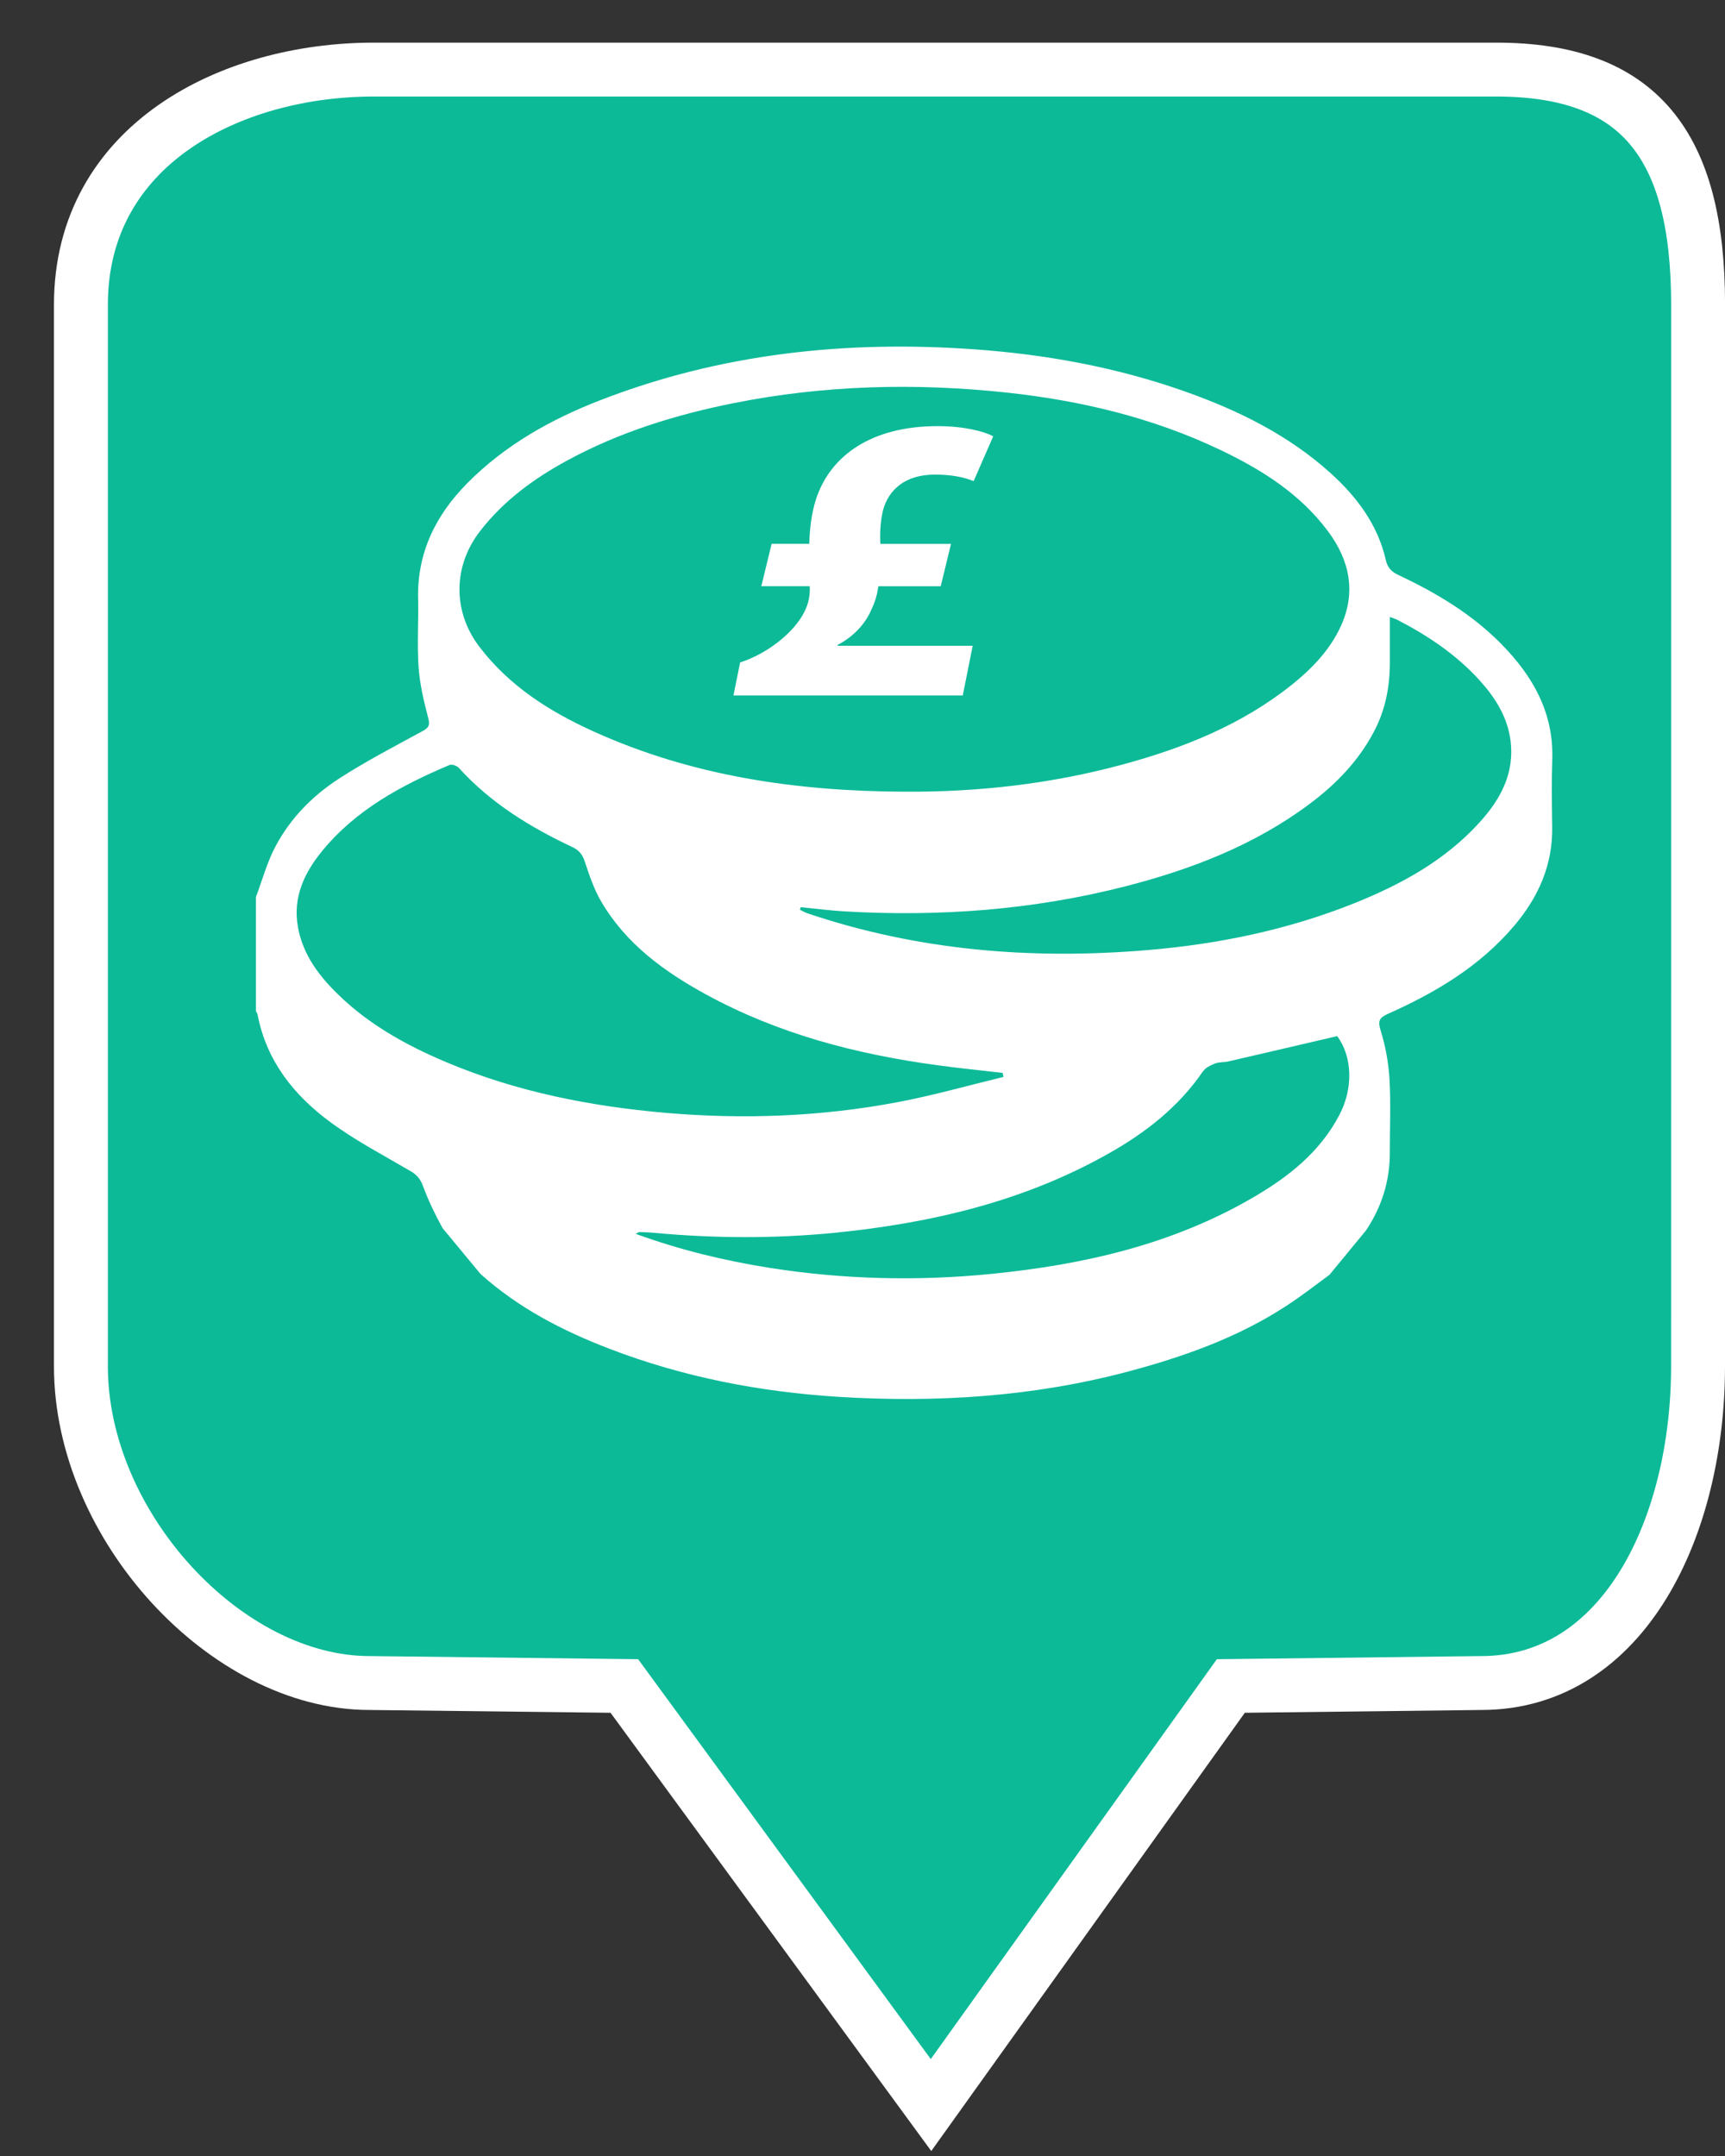
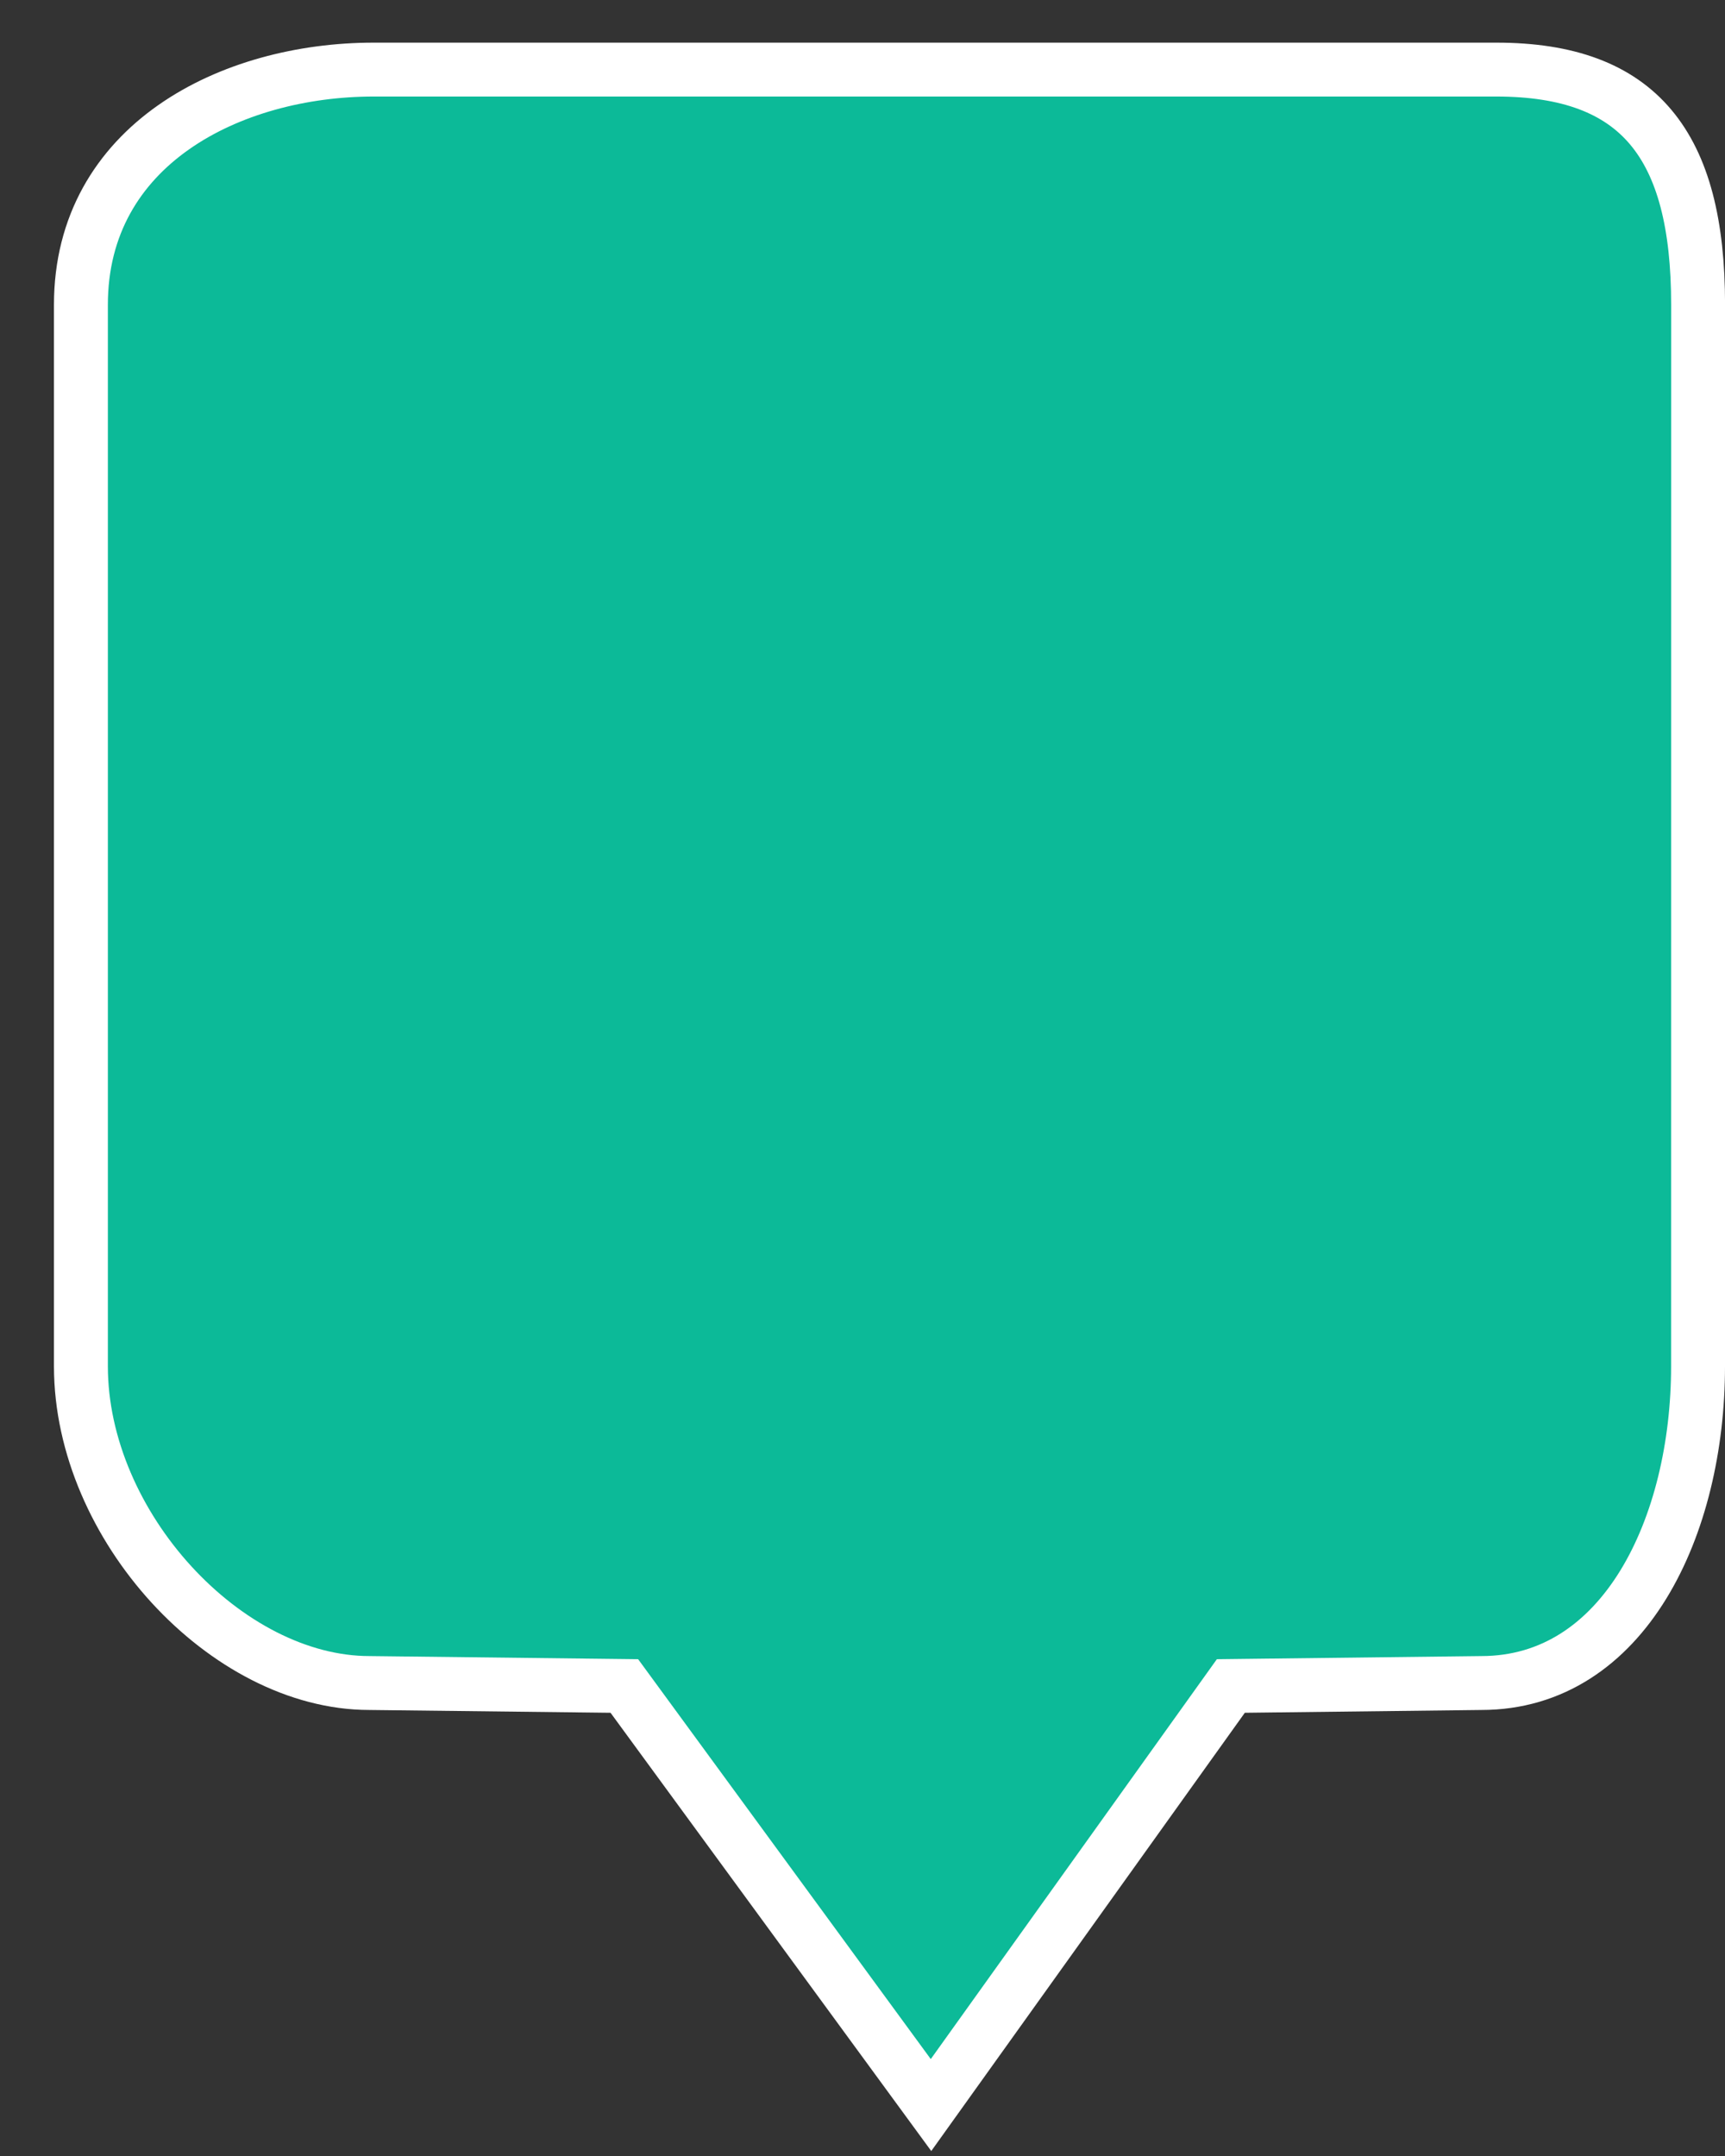
<svg xmlns="http://www.w3.org/2000/svg" version="1.1" id="Layer_1" x="0px" y="0px" width="32px" height="40px" viewBox="0 0 32 40" enable-background="new 0 0 32 40" xml:space="preserve">
  <rect x="0" y="0" width="32" height="40" fill="#333333" stroke="none" />
  <g id="Layer_1_1_">
    <g>
      <path fill="#0CBA98" stroke="#FFFFFF" stroke-miterlimit="10" d="M31.5,25.348c0,2.965-1.368,5.877-4.021,5.877l-4.646,0.055    l-5.562,7.775l-5.689-7.775l-4.728-0.055c-2.654,0-5.353-2.912-5.353-5.877V5.654c0-2.965,2.778-4.363,5.432-4.363h20.823    c2.654,0,3.745,1.398,3.745,4.363L31.5,25.348L31.5,25.348z" />
      <g>
-         <path fill="#FFFFFF" d="M8.913,23.635c0.7,0.629,1.518,1.053,2.389,1.387c1.368,0.527,2.791,0.801,4.246,0.893     c1.817,0.113,3.62,0,5.387-0.471c1.023-0.273,2.016-0.625,2.91-1.205c0.279-0.18,0.543-0.385,0.818-0.588l0.678-0.824     c0.291-0.436,0.443-0.918,0.441-1.445c0-0.453,0.02-0.911-0.006-1.363c-0.018-0.303-0.074-0.61-0.164-0.9     c-0.057-0.18-0.023-0.238,0.133-0.308c0.883-0.394,1.701-0.879,2.338-1.628c0.457-0.537,0.725-1.139,0.711-1.854     c-0.006-0.416-0.012-0.833,0.002-1.249c0.025-0.862-0.363-1.539-0.943-2.129c-0.549-0.56-1.213-0.954-1.916-1.285     c-0.131-0.062-0.199-0.14-0.229-0.276c-0.15-0.657-0.537-1.17-1.021-1.609c-0.781-0.706-1.707-1.164-2.691-1.513     c-1.268-0.451-2.58-0.691-3.92-0.787c-2.379-0.17-4.704,0.076-6.94,0.944c-0.919,0.356-1.769,0.833-2.47,1.542     c-0.586,0.594-0.929,1.29-0.91,2.143c0.009,0.422-0.02,0.847,0.009,1.267c0.022,0.315,0.096,0.629,0.177,0.936     c0.036,0.135,0.019,0.185-0.101,0.25c-0.526,0.287-1.06,0.563-1.562,0.889c-0.486,0.316-0.894,0.733-1.168,1.25     c-0.157,0.295-0.245,0.627-0.364,0.943v2.113c0.011,0.022,0.027,0.044,0.032,0.069c0.165,0.86,0.677,1.498,1.355,1.996     c0.465,0.342,0.984,0.613,1.484,0.906c0.118,0.068,0.182,0.148,0.23,0.279c0.099,0.268,0.224,0.527,0.362,0.777L8.913,23.635z      M24.871,11.623c-0.203,0.438-0.531,0.78-0.904,1.079c-0.932,0.746-2.016,1.178-3.152,1.485     c-1.322,0.357-2.676,0.511-4.047,0.501c-1.988-0.008-3.927-0.288-5.756-1.117c-0.817-0.37-1.563-0.842-2.119-1.571     c-0.5-0.656-0.49-1.5,0.014-2.148C9.343,9.289,9.9,8.882,10.517,8.546c0.97-0.528,2.011-0.85,3.089-1.066     c1.684-0.337,3.381-0.379,5.084-0.195c1.367,0.148,2.697,0.466,3.945,1.061c0.768,0.366,1.48,0.813,2,1.51     C25.039,10.399,25.162,10.989,24.871,11.623z M25.127,16.756c-1.232,0.494-2.52,0.76-3.84,0.871     c-2.148,0.181-4.258,0.01-6.31-0.683c-0.048-0.016-0.092-0.044-0.138-0.066c0.005-0.016,0.01-0.032,0.015-0.047     c0.272,0.026,0.543,0.062,0.815,0.078c1.756,0.102,3.491-0.026,5.2-0.463c1.234-0.316,2.412-0.769,3.441-1.543     c0.479-0.36,0.889-0.784,1.174-1.322c0.217-0.407,0.299-0.84,0.299-1.294c0-0.273,0-0.546,0-0.841     c0.062,0.024,0.098,0.034,0.131,0.05c0.572,0.294,1.104,0.651,1.537,1.13c0.285,0.315,0.512,0.673,0.57,1.109     c0.08,0.611-0.188,1.1-0.578,1.527C26.807,15.963,25.994,16.408,25.127,16.756z M11.792,22.891     c0.048-0.023,0.059-0.033,0.069-0.033c0.096,0.004,0.192,0.006,0.288,0.016c1.111,0.102,2.224,0.107,3.334-0.002     c1.776-0.178,3.493-0.576,5.065-1.461c0.691-0.387,1.309-0.865,1.766-1.532c0.047-0.069,0.143-0.115,0.225-0.148     c0.076-0.029,0.164-0.02,0.246-0.038c0.67-0.154,1.342-0.312,2.021-0.47c0.283,0.383,0.301,0.969,0.039,1.465     c-0.361,0.691-0.949,1.15-1.6,1.529c-1.494,0.871-3.141,1.246-4.84,1.416c-1.379,0.139-2.759,0.105-4.132-0.111     C13.439,23.389,12.622,23.193,11.792,22.891z M5.979,15.785c0.626-0.764,1.47-1.215,2.359-1.592     c0.044-0.019,0.139,0.014,0.175,0.055c0.591,0.651,1.322,1.1,2.108,1.469c0.129,0.061,0.187,0.144,0.23,0.276     c0.083,0.253,0.171,0.511,0.305,0.739c0.459,0.781,1.166,1.294,1.943,1.719c1.337,0.73,2.785,1.108,4.283,1.311     c0.406,0.056,0.812,0.096,1.217,0.143c0.006,0.025,0.012,0.05,0.018,0.075c-0.65,0.157-1.297,0.341-1.953,0.466     c-1.421,0.27-2.857,0.325-4.3,0.202c-1.403-0.121-2.773-0.389-4.077-0.938c-0.795-0.334-1.539-0.753-2.14-1.386     c-0.303-0.319-0.541-0.68-0.62-1.124C5.428,16.648,5.645,16.192,5.979,15.785z" />
        <g>
-           <path fill="#FFFFFF" d="M13.606,12.902l0.124-0.612c0.497-0.159,1.004-0.552,1.195-0.945c0.077-0.151,0.105-0.31,0.096-0.469      h-0.898l0.191-0.786h0.698c0.009-0.272,0.038-0.552,0.124-0.824c0.268-0.824,1.043-1.36,2.256-1.36      c0.498,0,0.861,0.098,1.033,0.188l-0.363,0.832c-0.191-0.076-0.42-0.121-0.717-0.121c-0.555,0-0.861,0.28-0.966,0.666      c-0.048,0.211-0.058,0.416-0.048,0.62h1.311l-0.191,0.786h-1.158c-0.019,0.151-0.058,0.287-0.134,0.446      c-0.105,0.242-0.315,0.484-0.622,0.643v0.015h2.507l-0.184,0.922H13.606z" />
-         </g>
+           </g>
      </g>
    </g>
  </g>
  <g id="Layer_2">
</g>
  <g id="qwxER7.tif">
</g>
</svg>